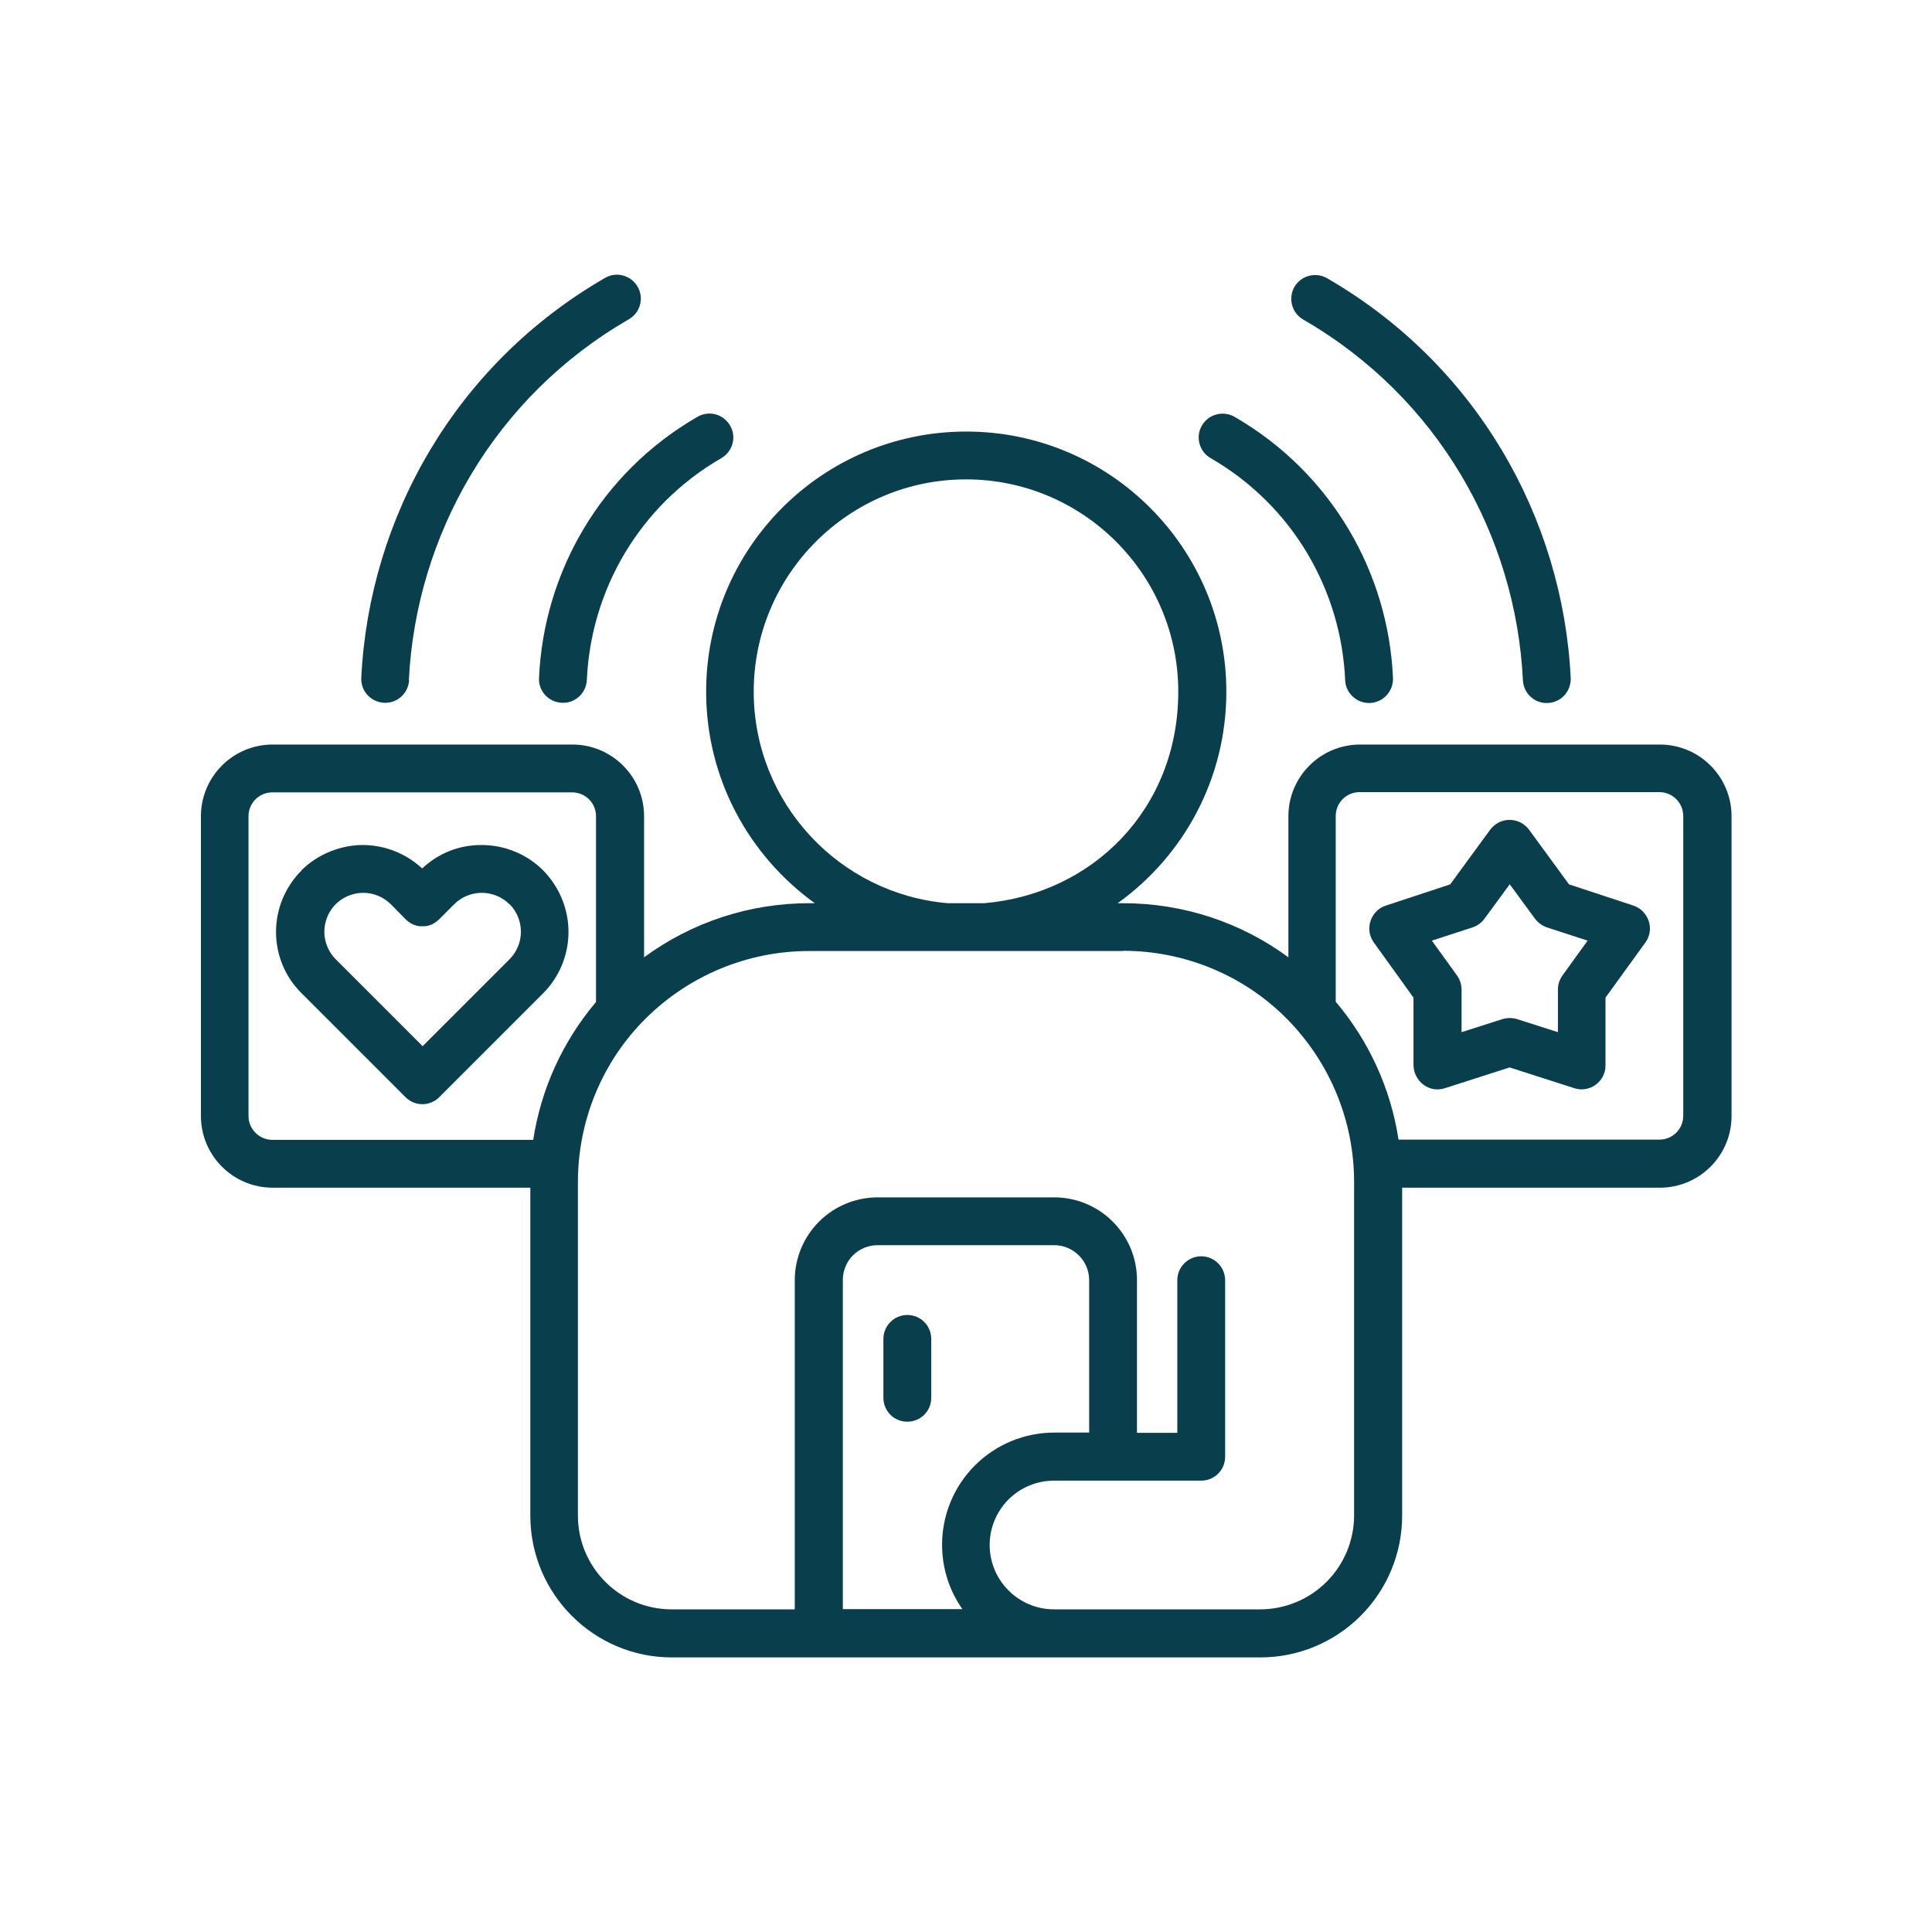
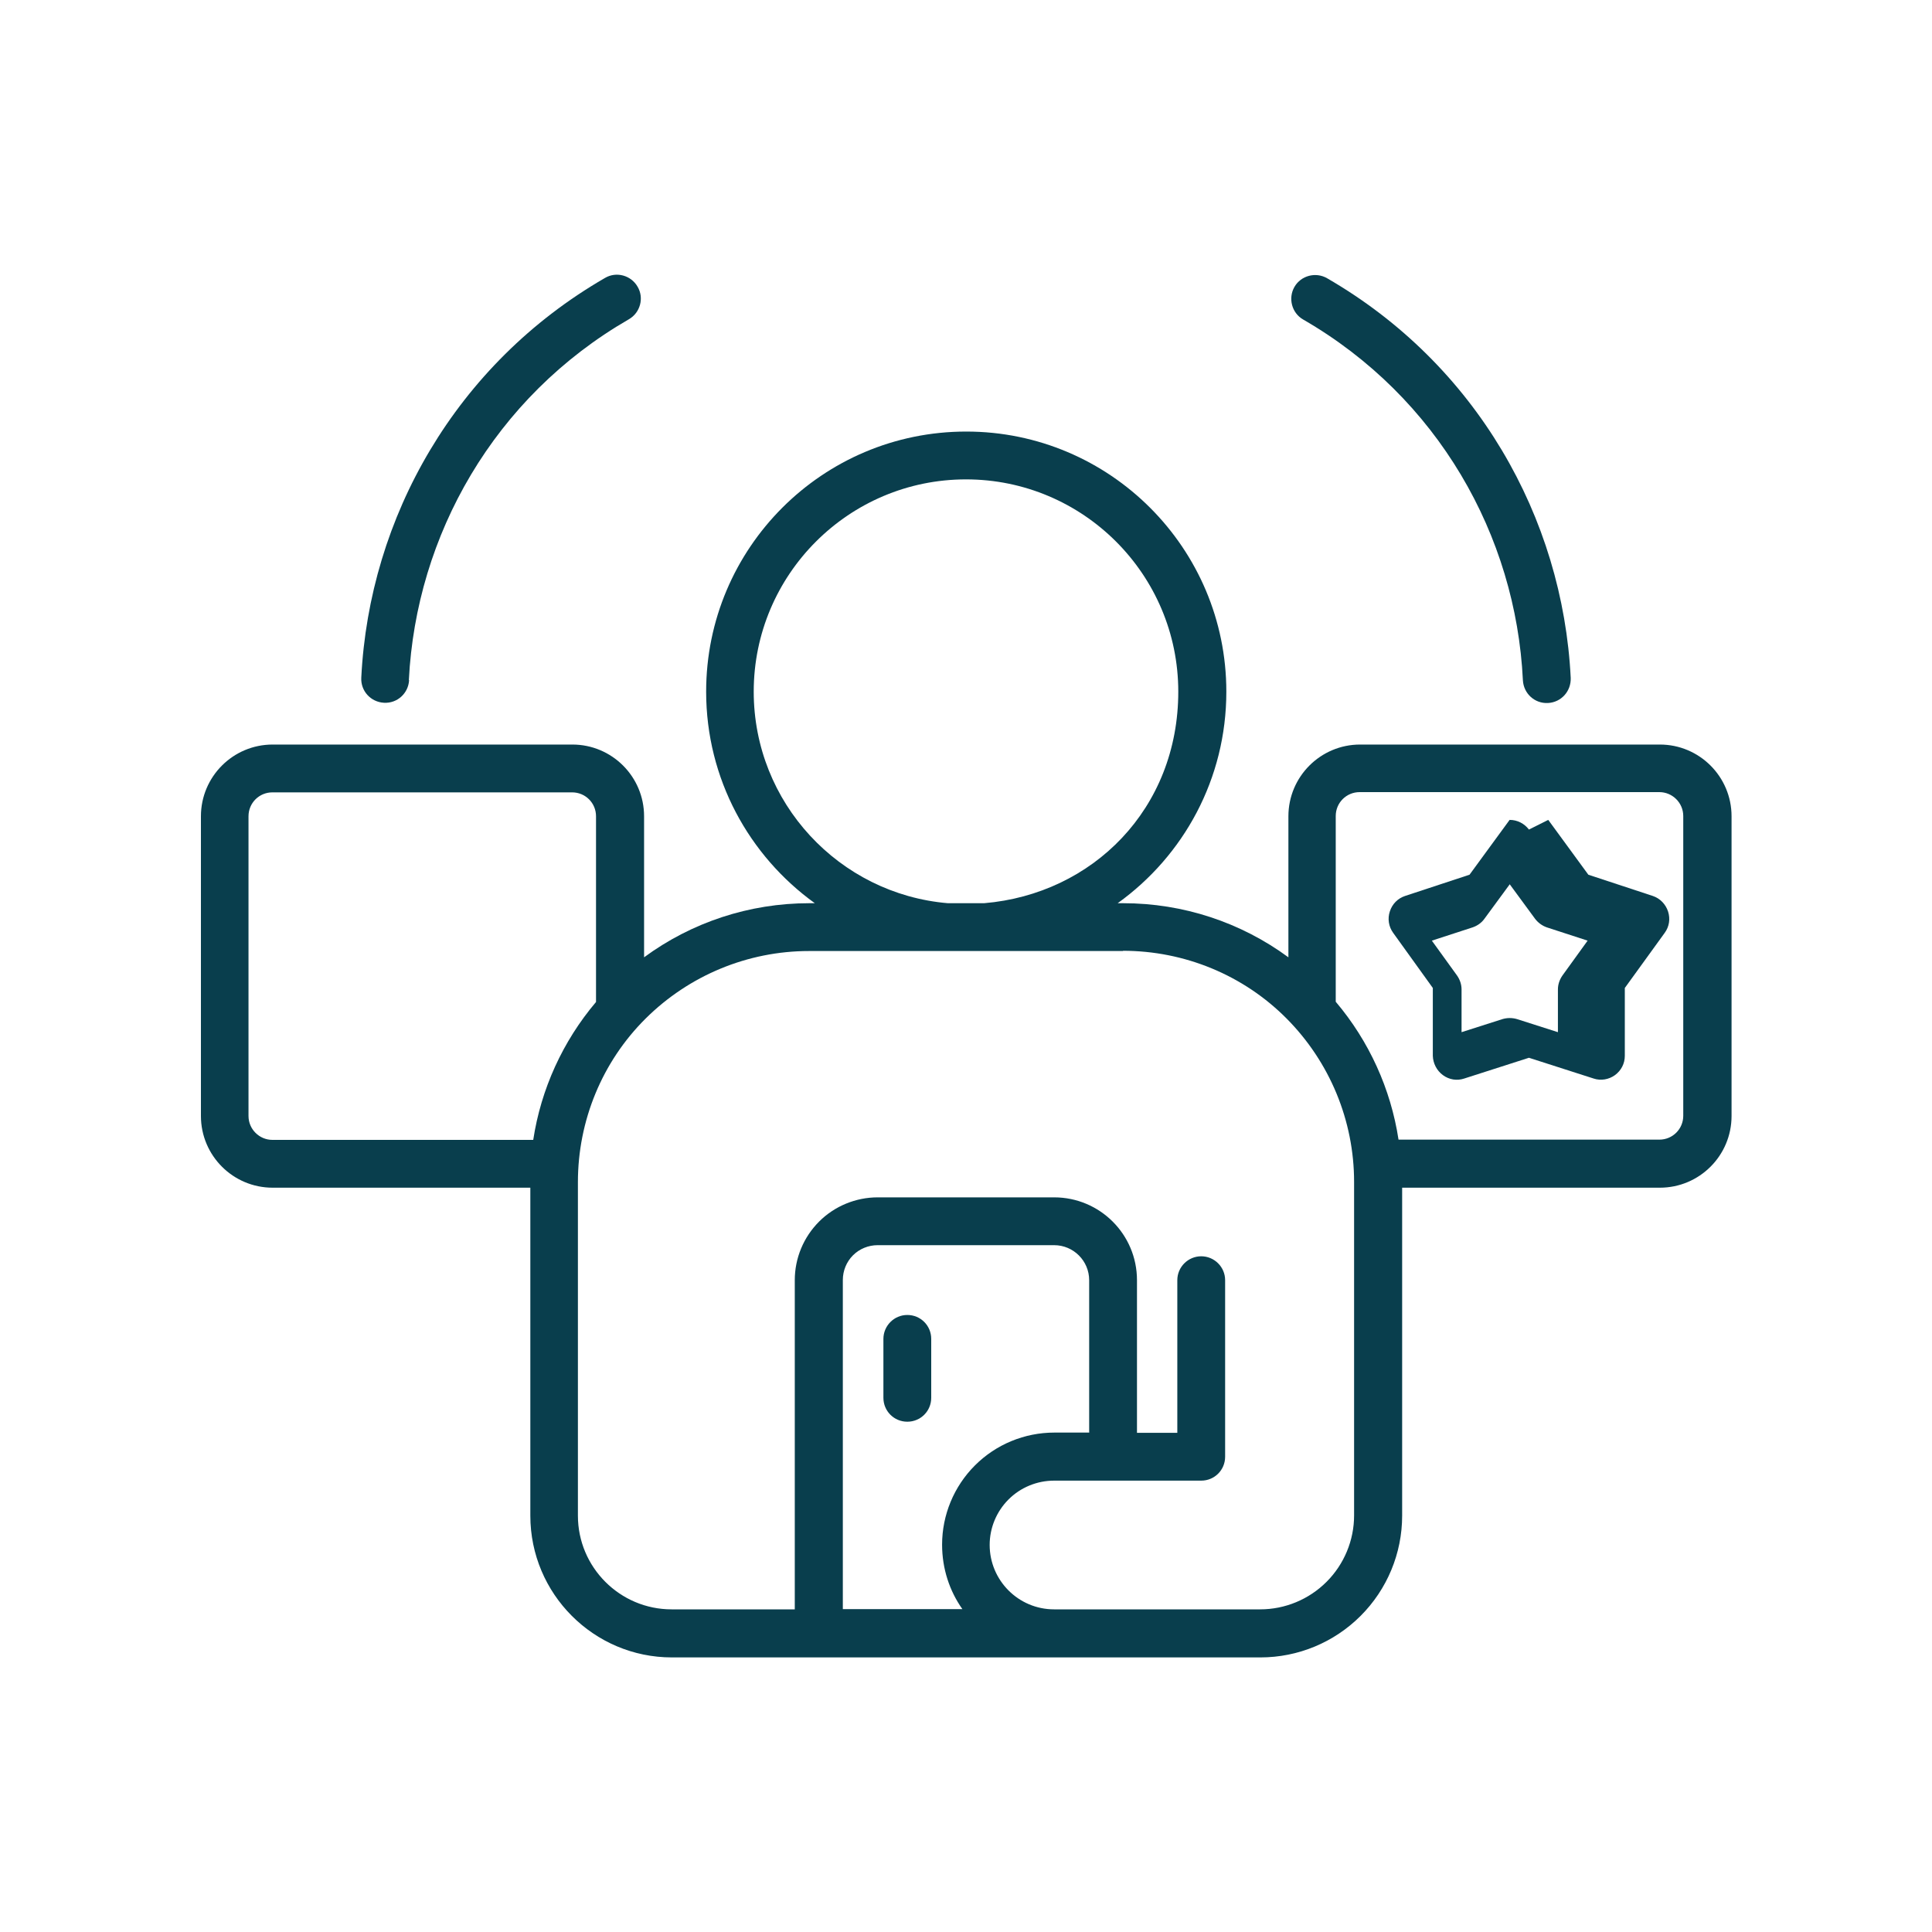
<svg xmlns="http://www.w3.org/2000/svg" id="Layer_1" viewBox="0 0 80 80">
  <defs>
    <style>
      .cls-1 {
        fill: #093e4d;
        fill-rule: evenodd;
      }
    </style>
  </defs>
-   <path class="cls-1" d="M24.3,28.16c.16-3.68,2.14-7.21,5.57-9.19.47-.27.64-.88.36-1.35-.27-.47-.87-.64-1.35-.36-4.04,2.33-6.37,6.48-6.56,10.81-.03.55.4,1.01.95,1.03.54.03,1.01-.4,1.03-.95h0Z" />
  <path class="cls-1" d="M16.93,28.16c.3-5.99,3.53-11.72,9.11-14.94.47-.27.64-.88.36-1.35-.27-.47-.88-.64-1.35-.36-6.18,3.57-9.76,9.91-10.09,16.55-.03.55.39,1.01.94,1.04.55.03,1.01-.39,1.04-.94h0Z" />
-   <path class="cls-1" d="M57.68,28.07c-.19-4.34-2.53-8.48-6.56-10.81-.47-.27-1.08-.11-1.35.36-.28.47-.11,1.08.36,1.35,3.43,1.98,5.41,5.51,5.57,9.19.02.55.49.97,1.03.95.55-.03.97-.49.95-1.03h0Z" />
  <path class="cls-1" d="M65.04,28.07c-.33-6.64-3.91-12.98-10.09-16.55-.47-.27-1.08-.11-1.35.36-.27.47-.11,1.08.36,1.35,5.58,3.22,8.81,8.95,9.1,14.94.03.55.49.97,1.04.94.55-.03.96-.49.94-1.04h0Z" />
-   <path class="cls-1" d="M12.49,36.04c-.68.68-1.06,1.59-1.06,2.55s.38,1.87,1.06,2.54c1.81,1.81,4.3,4.3,4.3,4.3.39.39,1.01.39,1.4,0l4.3-4.3c.67-.67,1.05-1.59,1.05-2.54s-.38-1.87-1.05-2.55c-.67-.67-1.59-1.05-2.55-1.05s-1.79.35-2.46.97c-.67-.62-1.55-.97-2.46-.97s-1.87.38-2.54,1.05ZM21.09,37.44c-.3-.3-.71-.47-1.14-.47s-.84.17-1.14.47c-.32.32-.56.56-.61.61-.36.36-.71.3-.71.3,0,0-.35.06-.71-.3-.04-.05-.29-.29-.6-.61-.3-.3-.72-.47-1.14-.47s-.84.17-1.14.47c-.3.3-.47.72-.47,1.14s.17.84.47,1.14l3.6,3.6,3.6-3.6c.3-.3.47-.71.47-1.14s-.17-.84-.47-1.14h0Z" />
-   <path class="cls-1" d="M63.31,34.35c-.19-.25-.48-.4-.8-.4s-.61.15-.8.4l-1.66,2.27-2.67.88c-.3.1-.53.33-.63.64-.1.3-.05.63.14.89l1.64,2.28v2.81c.01.31.16.61.42.8.26.19.58.24.88.14l2.68-.86,2.68.86c.3.1.63.04.88-.14.26-.19.41-.48.41-.8v-2.81s1.65-2.28,1.65-2.28c.19-.26.24-.58.14-.89-.1-.3-.33-.54-.63-.64l-2.67-.88-1.66-2.27h0ZM62.51,36.61l1.05,1.43c.12.16.29.29.49.36l1.69.55-1.04,1.44c-.12.17-.19.37-.19.58v1.77s-1.69-.54-1.69-.54c-.2-.06-.41-.06-.61,0l-1.69.54v-1.77c0-.21-.07-.41-.19-.58l-1.04-1.44,1.69-.55c.2-.07.37-.19.49-.36l1.05-1.43Z" />
+   <path class="cls-1" d="M63.31,34.35c-.19-.25-.48-.4-.8-.4l-1.66,2.27-2.67.88c-.3.1-.53.33-.63.64-.1.3-.05.63.14.89l1.64,2.28v2.81c.01.31.16.61.42.8.26.19.58.24.88.14l2.68-.86,2.68.86c.3.1.63.04.88-.14.26-.19.41-.48.41-.8v-2.81s1.65-2.28,1.65-2.28c.19-.26.24-.58.14-.89-.1-.3-.33-.54-.63-.64l-2.67-.88-1.66-2.27h0ZM62.51,36.61l1.05,1.43c.12.16.29.29.49.36l1.69.55-1.04,1.44c-.12.17-.19.37-.19.58v1.77s-1.69-.54-1.69-.54c-.2-.06-.41-.06-.61,0l-1.69.54v-1.77c0-.21-.07-.41-.19-.58l-1.04-1.44,1.69-.55c.2-.07.37-.19.49-.36l1.05-1.43Z" />
  <path class="cls-1" d="M33.74,37.4h-.23c-2.48,0-4.87.79-6.84,2.24v-5.84c0-1.64-1.33-2.97-2.97-2.97h-12.41c-1.64,0-2.97,1.33-2.97,2.97v12.41c0,1.64,1.33,2.97,2.97,2.97h10.67v13.58c0,3.24,2.63,5.87,5.86,5.87h24.37c1.56,0,3.05-.62,4.15-1.72,1.1-1.1,1.72-2.59,1.72-4.15v-13.58h10.67c1.64,0,2.97-1.33,2.97-2.97v-12.41c0-1.64-1.33-2.97-2.97-2.97h-12.41c-1.64,0-2.97,1.33-2.97,2.97v5.84c-1.97-1.45-4.36-2.24-6.84-2.24h-.23c2.73-1.96,4.5-5.15,4.5-8.76,0-5.94-4.82-10.77-10.77-10.77s-10.77,4.82-10.77,10.77c0,3.61,1.78,6.8,4.5,8.76h0ZM46.5,39.38h-13c-2.54,0-4.97,1.01-6.77,2.8s-2.8,4.23-2.8,6.77v13.81c0,2.14,1.74,3.88,3.88,3.88h5.1v-13.63c0-.91.36-1.78,1.01-2.43.64-.64,1.52-1,2.42-1h7.31c1.89,0,3.43,1.53,3.43,3.43v6.32h1.67v-6.32c0-.55.45-.99.99-.99s.99.44.99.99v7.31c0,.55-.44.99-.99.99h-6.09c-.71,0-1.39.28-1.89.78s-.78,1.18-.78,1.88c0,1.47,1.19,2.67,2.67,2.67h8.53c1.03,0,2.02-.41,2.75-1.14.73-.73,1.14-1.72,1.14-2.75v-13.81c0-2.54-1.01-4.97-2.8-6.77s-4.23-2.8-6.77-2.8h0ZM45.1,59.33v-6.32c0-.8-.65-1.45-1.45-1.45h-7.31c-.38,0-.75.15-1.02.42-.27.27-.42.64-.42,1.02v13.63h4.95c-.53-.75-.84-1.67-.84-2.67,0-1.23.49-2.41,1.36-3.28s2.05-1.36,3.29-1.36h1.45ZM24.68,41.49v-7.69c0-.55-.44-.99-.99-.99h-12.41c-.55,0-.99.44-.99.99v12.41c0,.55.45.99.99.99h10.8c.32-2.1,1.22-4.08,2.6-5.71h0ZM57.91,47.19h10.8c.55,0,.99-.44.99-.99v-12.41c0-.55-.45-.99-.99-.99h-12.41c-.55,0-.99.44-.99.99v7.69c1.38,1.63,2.28,3.61,2.6,5.71h0ZM40.74,37.4h-1.49c-4.5-.38-8.04-4.16-8.04-8.76,0-4.85,3.94-8.79,8.79-8.79s8.79,3.94,8.79,8.79-3.54,8.38-8.04,8.76h0Z" />
  <path class="cls-1" d="M36.58,55.44v2.44c0,.55.44.99.99.99s.99-.44.99-.99v-2.44c0-.55-.44-.99-.99-.99s-.99.45-.99.99Z" />
</svg>